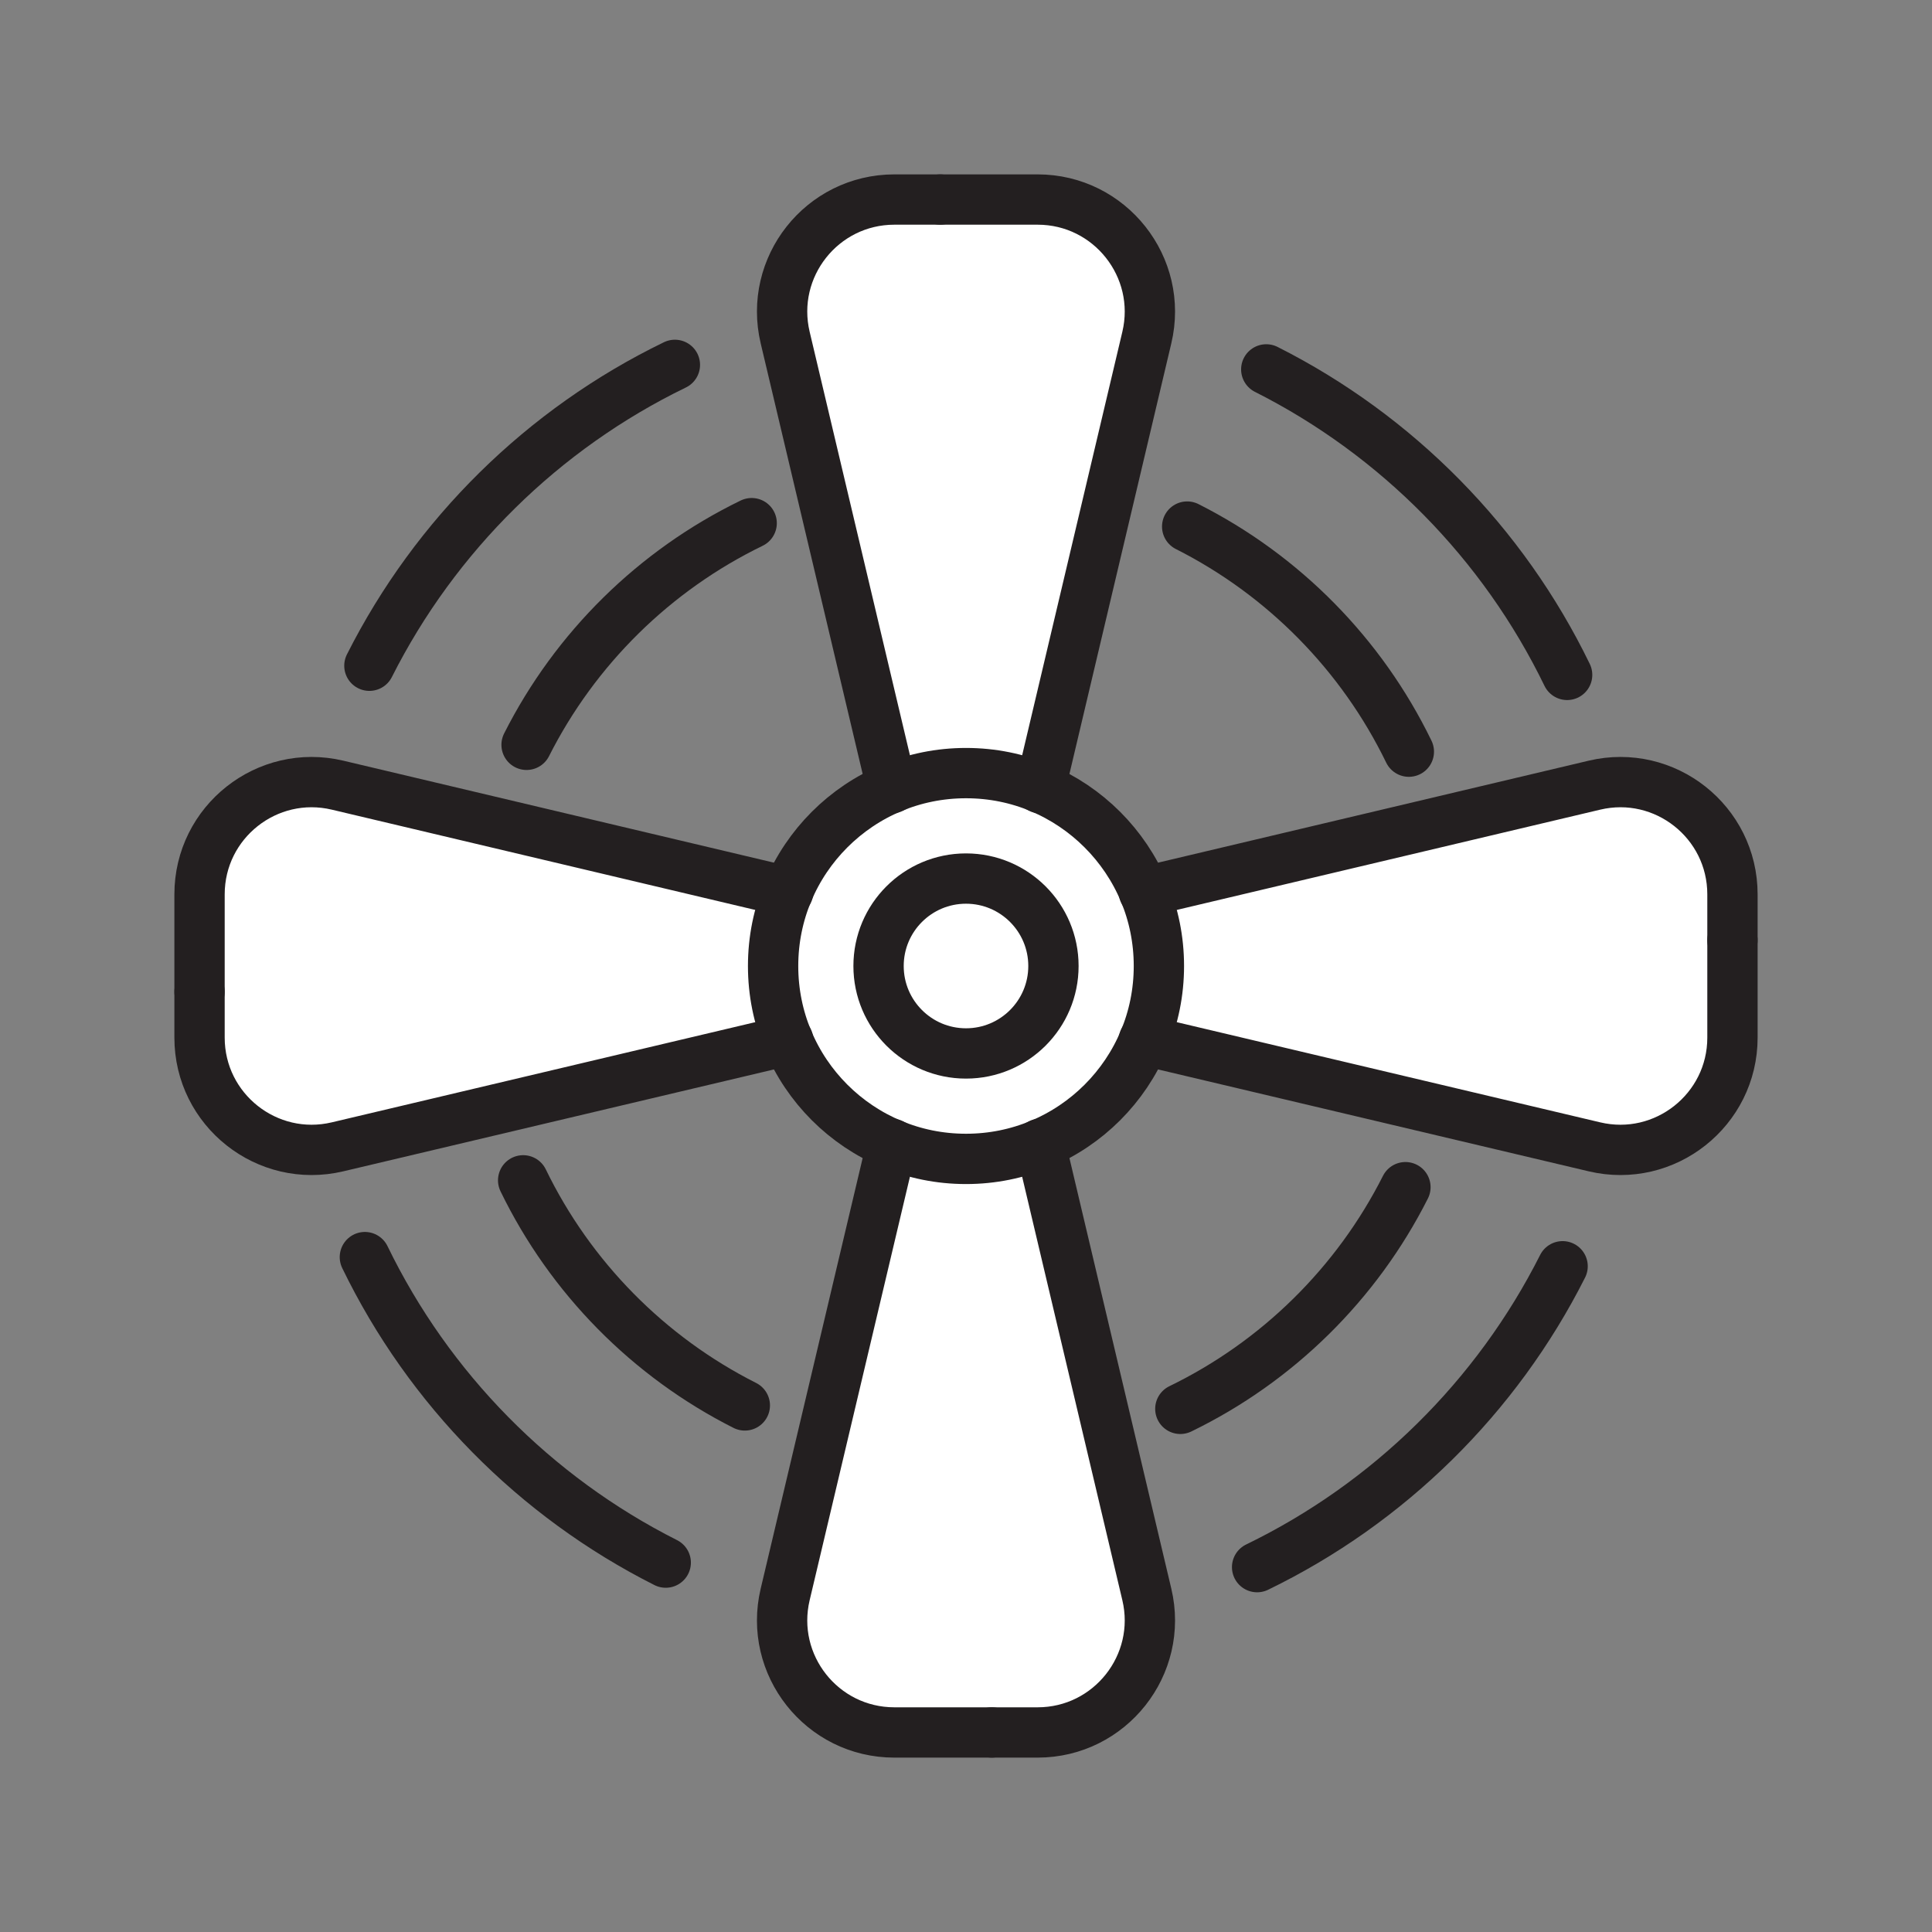
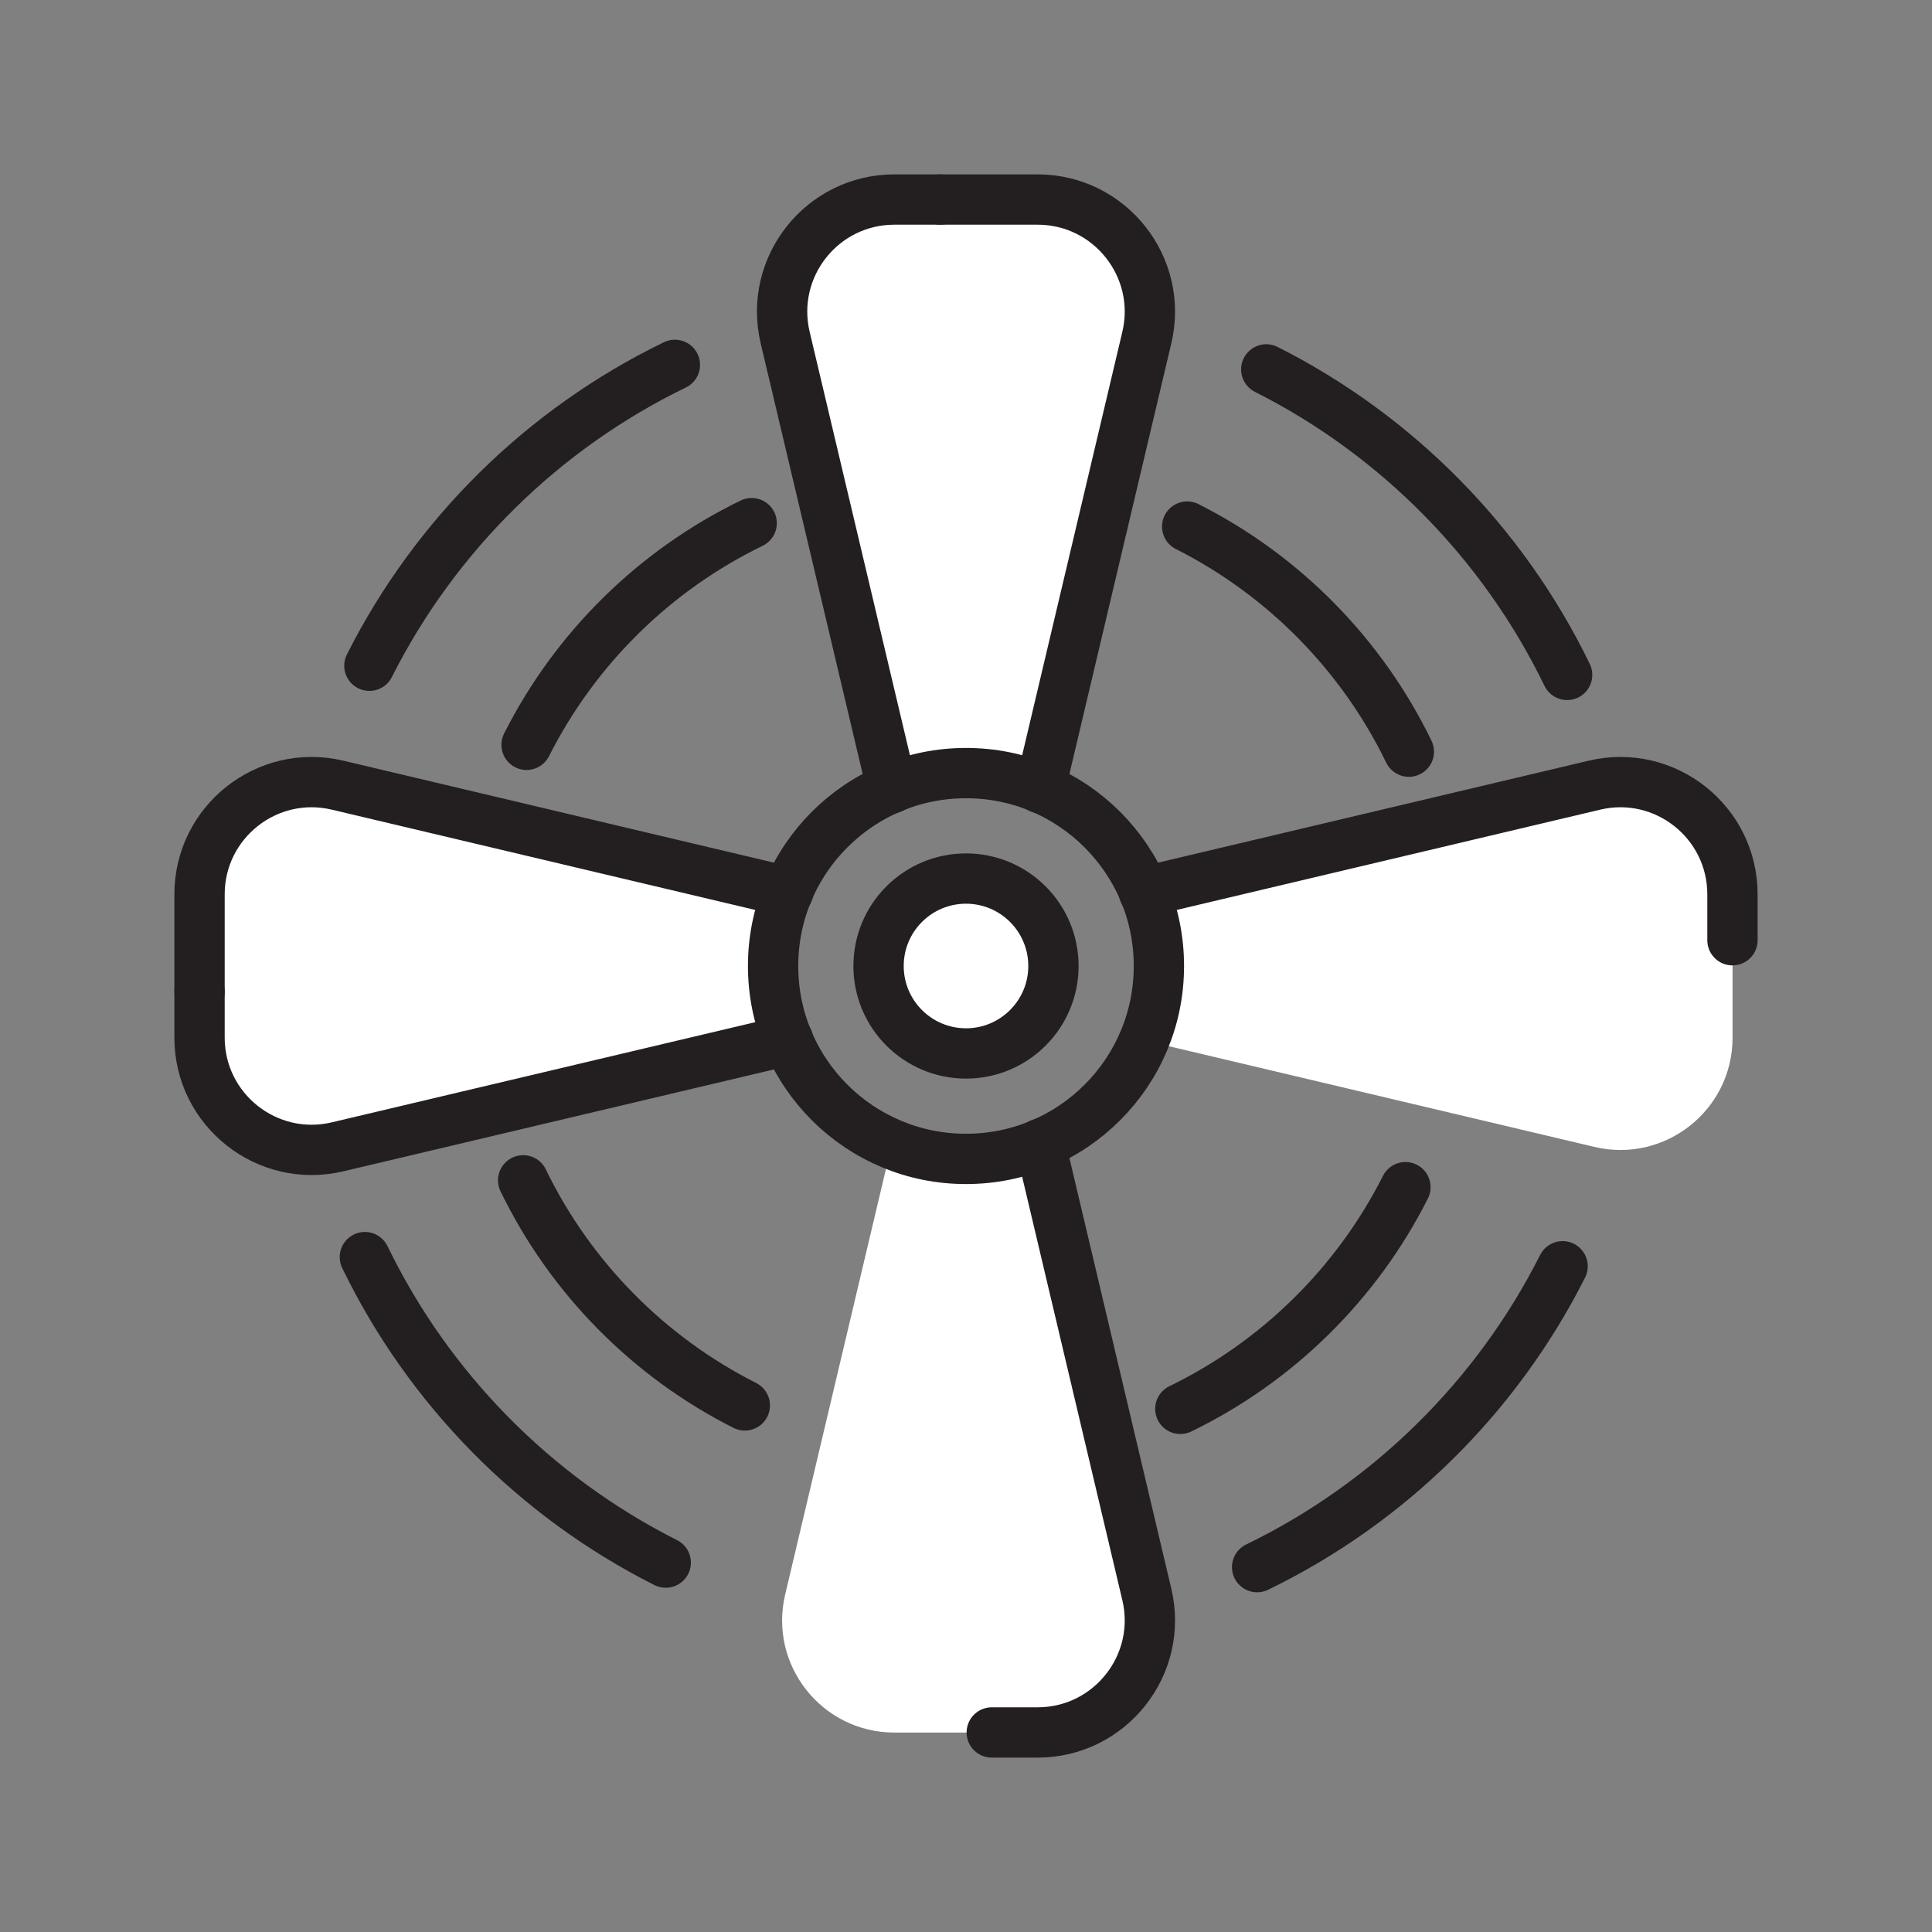
<svg xmlns="http://www.w3.org/2000/svg" viewBox="0 0 1920 1920">
  <rect x="0" y="0" width="1920" height="1920" fill="#808080" stroke="none" />
  <style> .st0{fill:#fff}.st1{fill:none;stroke:#231f20;stroke-width:50;stroke-linecap:round;stroke-linejoin:round;stroke-miterlimit:10} </style>
  <path class="st0" d="M1139.7 1584.6c16.6 70-36.6 137.2-108.5 137.2H888.8c-72 0-125.1-67.2-108.5-137.2l106-447.6c22.7 9.5 47.6 14.7 73.8 14.7s51.1-5.2 73.8-14.7l105.8 447.6zM198.2 888.8v142.4c0 72 67.2 125.1 137.2 108.5L783 1033.8c-9.5-22.7-14.7-47.6-14.7-73.8s5.2-51.1 14.7-73.8l-447.6-106c-70-16.5-137.2 36.6-137.2 108.6zm787.4-690.6h-96.8c-72 0-125.1 67.2-108.5 137.2l106 447.6c22.7-9.5 47.6-14.7 73.8-14.7s51.1 5.2 73.8 14.7l105.9-447.6c16.6-70-36.6-137.2-108.5-137.2h-45.7zm736.2 736.2v-45.6c0-72-67.2-125.1-137.2-108.5l-447.6 106c9.5 22.7 14.7 47.6 14.7 73.8s-5.2 51.1-14.7 73.8l447.6 105.9c70 16.6 137.2-36.6 137.2-108.5v-96.9z" id="Layer_2" />
-   <path class="st0" d="M1137 1033.8c-19.4 46.5-56.6 83.8-103.2 103.2-22.7 9.5-47.6 14.7-73.8 14.7s-51.1-5.2-73.8-14.7c-46.5-19.4-83.8-56.6-103.2-103.2-9.5-22.7-14.7-47.6-14.7-73.8s5.2-51.1 14.7-73.8c19.4-46.5 56.7-83.8 103.2-103.2 22.7-9.5 47.6-14.7 73.8-14.7s51.1 5.2 73.8 14.7c46.5 19.4 83.8 56.7 103.2 103.2 9.5 22.7 14.7 47.6 14.7 73.8s-5.3 51.1-14.7 73.8zm-90.1-73.8c0-48-38.9-86.9-86.9-86.9S873.1 912 873.1 960s38.9 86.9 86.9 86.9 86.9-38.9 86.9-86.9z" id="Layer_3" />
  <circle class="st0" cx="960" cy="960" r="86.9" id="Layer_4" />
  <g id="STROKES">
    <g id="XMLID_1_">
      <path class="st1" d="M1137 886.2c9.5 22.7 14.7 47.6 14.7 73.8s-5.2 51.1-14.7 73.8c-19.4 46.5-56.6 83.8-103.2 103.2-22.7 9.5-47.6 14.7-73.8 14.7s-51.1-5.2-73.8-14.7c-46.5-19.4-83.8-56.6-103.2-103.2-9.5-22.7-14.7-47.6-14.7-73.8s5.2-51.1 14.7-73.8c19.4-46.5 56.7-83.8 103.2-103.2 22.7-9.5 47.6-14.7 73.8-14.7s51.1 5.2 73.8 14.7c46.5 19.5 83.7 56.7 103.2 103.2z" />
      <circle class="st1" cx="960" cy="960" r="86.9" />
      <path class="st1" d="M886.3 783.3v-.2l-106-447.6c-16.6-70 36.5-137.2 108.5-137.2h45.6" />
      <path class="st1" d="M1033.7 783.3l.1-.2 105.9-447.6c16.6-70-36.6-137.2-108.5-137.2h-96.8" />
      <path class="st1" d="M1033.7 1136.7l.1.2 105.9 447.6c16.6 70-36.6 137.2-108.5 137.2h-45.6" />
-       <path class="st1" d="M886.3 1136.7v.2l-106 447.6c-16.6 70 36.5 137.2 108.5 137.2h96.8" />
      <path class="st1" d="M1136.7 886.3h.2l447.6-106c70-16.6 137.2 36.5 137.2 108.5v45.6" />
-       <path class="st1" d="M1136.7 1033.7l.2.1 447.6 105.9c70 16.6 137.2-36.6 137.2-108.5v-96.8" />
      <path class="st1" d="M783.3 1033.7l-.2.1-447.6 105.9c-70 16.6-137.2-36.6-137.2-108.5v-45.6" />
      <path class="st1" d="M783.3 886.3h-.2l-447.6-106c-70-16.6-137.2 36.5-137.2 108.5v96.8" />
      <path class="st1" d="M1557.4 670.7c-63.6-131.1-169.1-238.1-299-303.6" />
      <path class="st1" d="M1179.8 523.3c95.7 48.3 173.4 127.1 220.3 223.7" />
      <path class="st1" d="M670.7 362.6c-131.1 63.6-238.1 169.1-303.6 299" />
      <path class="st1" d="M523.3 740.2c48.3-95.7 127.1-173.4 223.7-220.3" />
      <path class="st1" d="M362.6 1249.3c63.6 131.1 169.1 238.1 299 303.6" />
      <path class="st1" d="M740.2 1396.7c-95.7-48.3-173.4-127.1-220.3-223.7" />
      <path class="st1" d="M1249.3 1557.4c131.1-63.6 238.1-169.1 303.6-299" />
      <path class="st1" d="M1396.7 1179.8c-48.3 95.7-127.1 173.4-223.7 220.3" />
    </g>
  </g>
</svg>